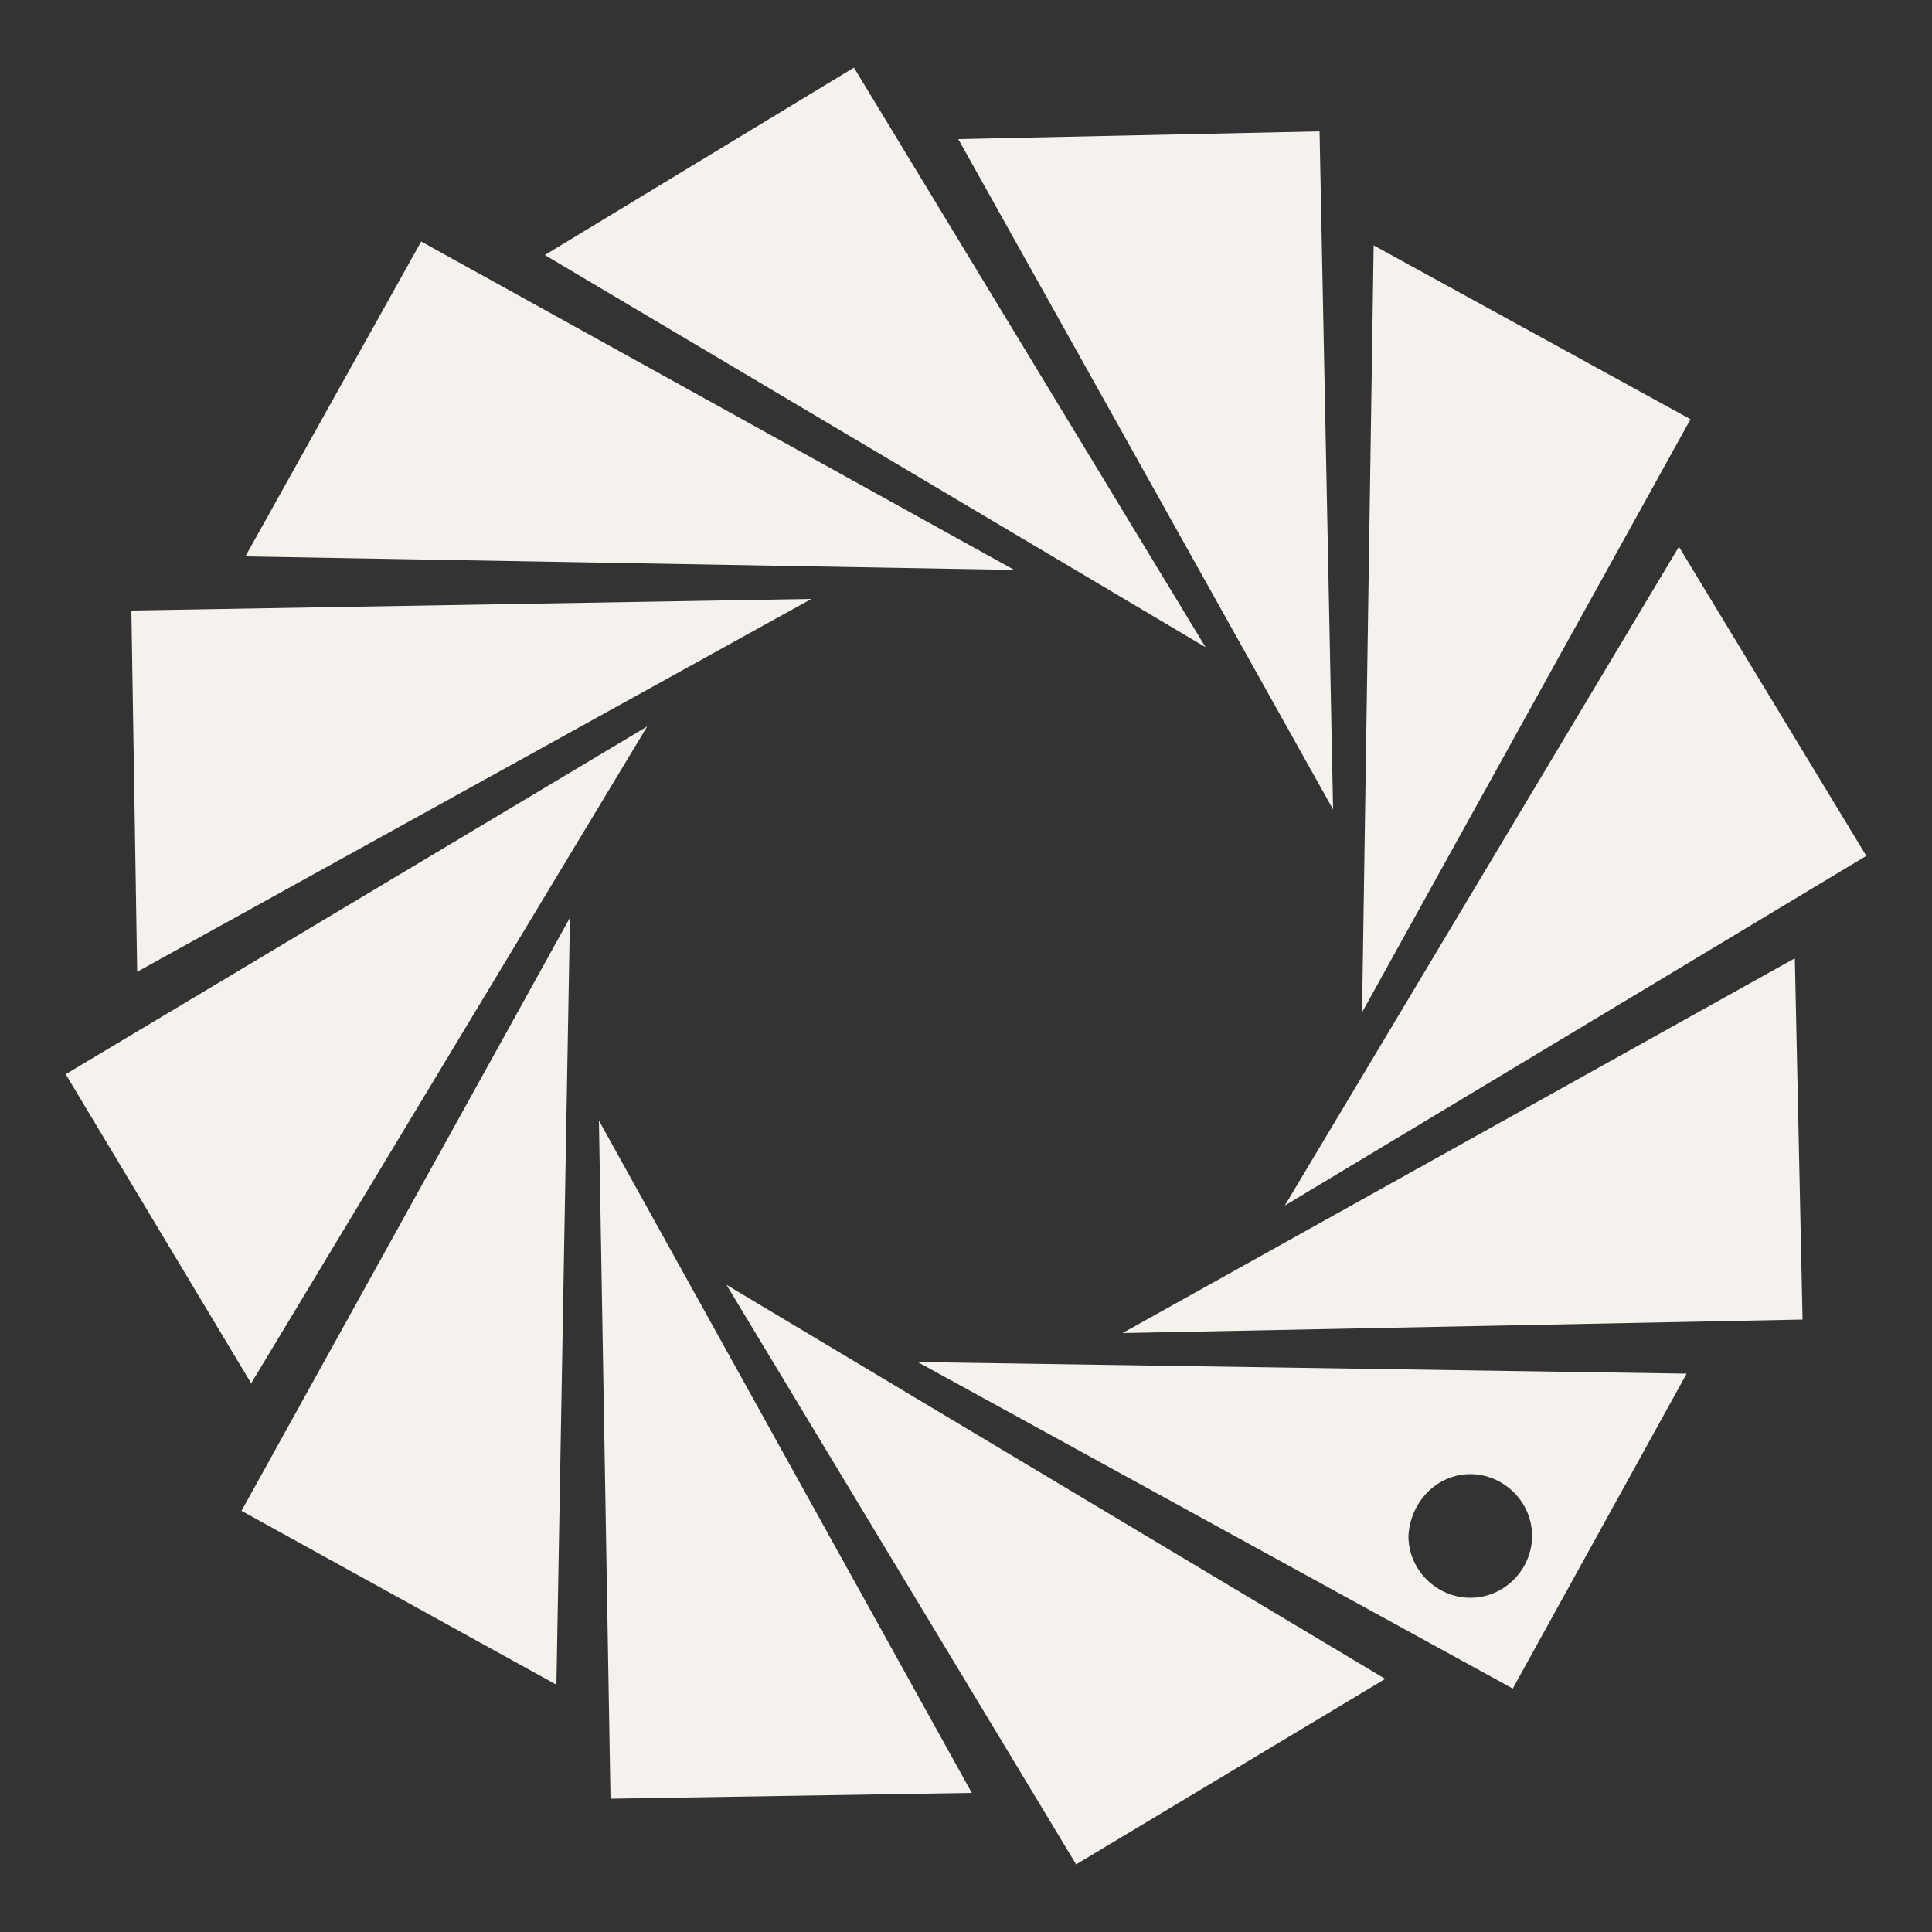
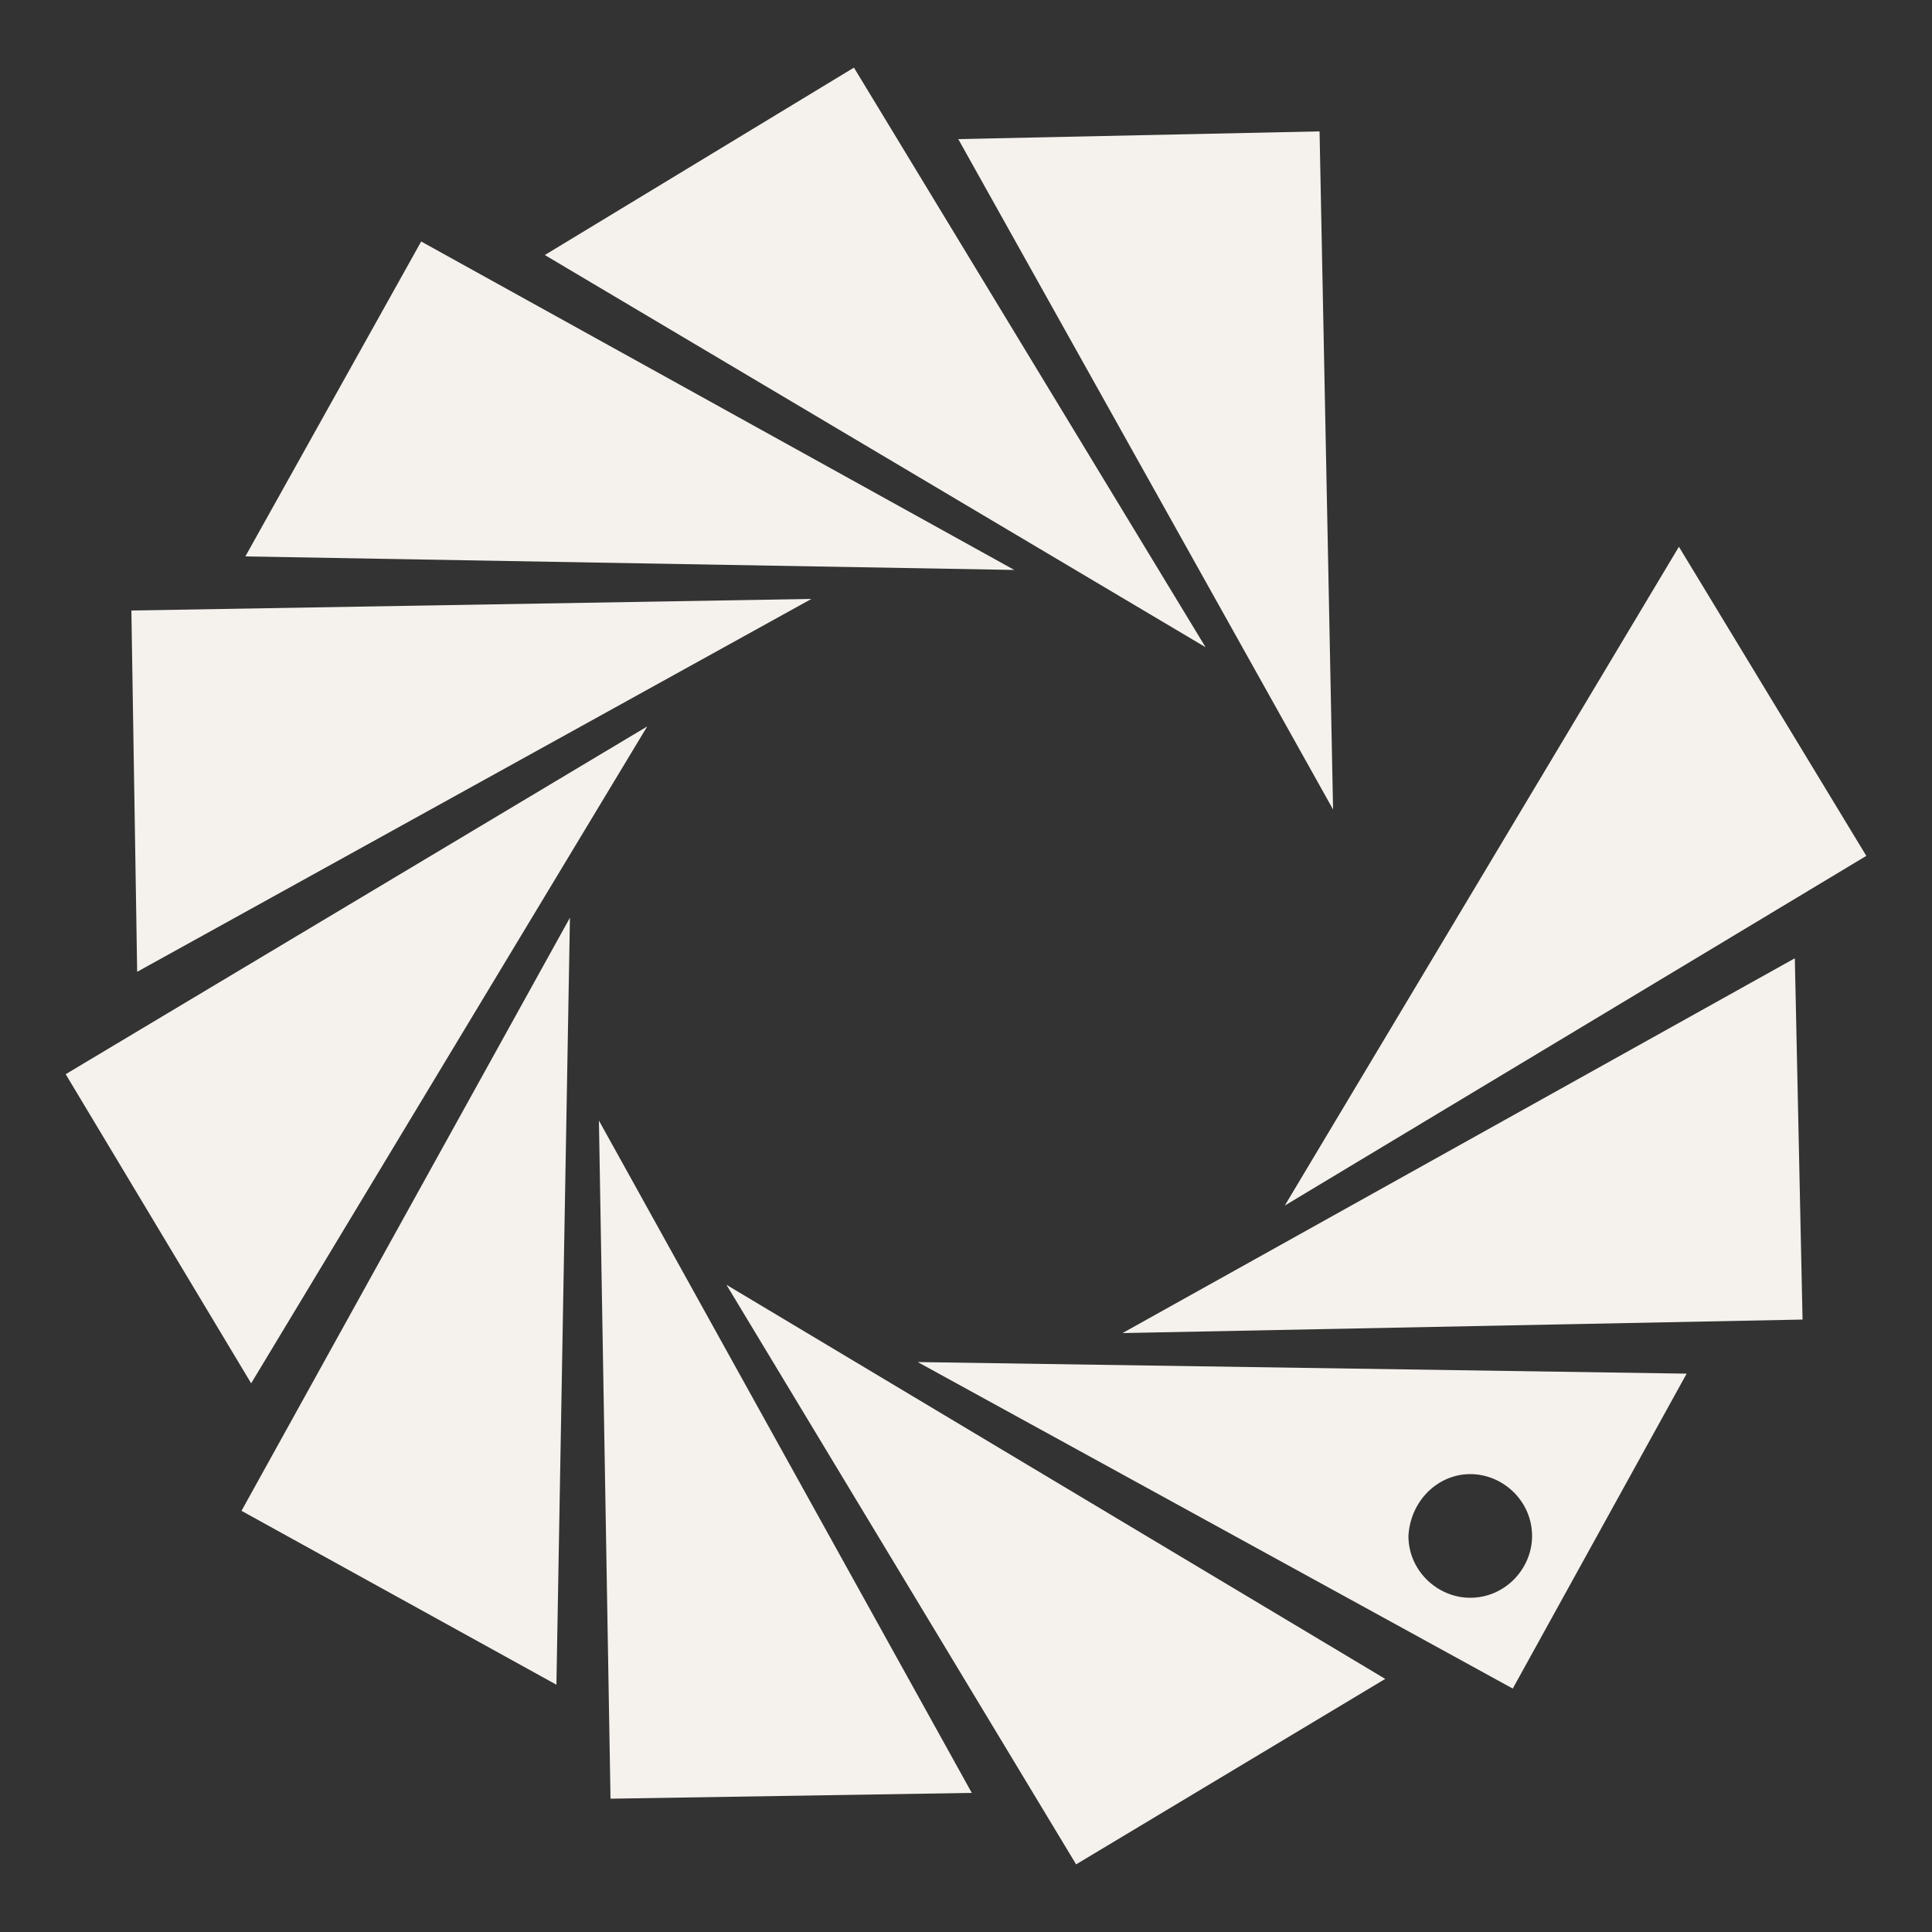
<svg xmlns="http://www.w3.org/2000/svg" version="1.1" id="Layer_1" x="0px" y="0px" viewBox="0 0 100 100" style="enable-background:new 0 0 100 100;" xml:space="preserve">
  <rect x="0" y="0" width="100" height="100" fill="#333333" stroke="none" />
  <style type="text/css">
	.st0{fill:#F5F2ED;}
</style>
  <g>
-     <path class="st0" d="M76.1,76.3c1.7,0,3.2,1.4,3.2,3.2c0,1.7-1.4,3.2-3.2,3.2c-1.7,0-3.2-1.4-3.2-3.2C73,77.7,74.4,76.3,76.1,76.3    M78.3,87.4l9-16.3l-39.8-0.6L78.3,87.4z M21.8,12.5l-9.1,16.3l39.8,0.7L21.8,12.5z M42,31L6.8,31.6l0.3,18.7L42,31z M33.5,37.6   L3.4,55.6l9.6,16L33.5,37.6z M28.8,87.2l0.7-39.7l-17,30.7L28.8,87.2z M31.6,93.1l18.7-0.3L31,58L31.6,93.1z M55.7,96.5l16-9.6   L37.6,66.5L55.7,96.5z M58.1,69l35.2-0.7l-0.4-18.7L58.1,69z M66.5,62.4l30.1-18.1l-9.7-16L66.5,62.4z M71.1,12.7l-0.6,39.7   l17-30.7L71.1,12.7z M68.3,6.8L49.6,7.2L69,41.9L68.3,6.8z M44.2,3.5l-16,9.7l34.2,20.3L44.2,3.5z" />
+     <path class="st0" d="M76.1,76.3c1.7,0,3.2,1.4,3.2,3.2c0,1.7-1.4,3.2-3.2,3.2c-1.7,0-3.2-1.4-3.2-3.2C73,77.7,74.4,76.3,76.1,76.3    M78.3,87.4l9-16.3l-39.8-0.6L78.3,87.4z M21.8,12.5l-9.1,16.3l39.8,0.7L21.8,12.5z M42,31L6.8,31.6l0.3,18.7L42,31z M33.5,37.6   L3.4,55.6l9.6,16L33.5,37.6z M28.8,87.2l0.7-39.7l-17,30.7L28.8,87.2z M31.6,93.1l18.7-0.3L31,58L31.6,93.1z M55.7,96.5l16-9.6   L37.6,66.5L55.7,96.5z M58.1,69l35.2-0.7l-0.4-18.7L58.1,69z M66.5,62.4l30.1-18.1l-9.7-16L66.5,62.4z M71.1,12.7l-0.6,39.7   L71.1,12.7z M68.3,6.8L49.6,7.2L69,41.9L68.3,6.8z M44.2,3.5l-16,9.7l34.2,20.3L44.2,3.5z" />
  </g>
</svg>